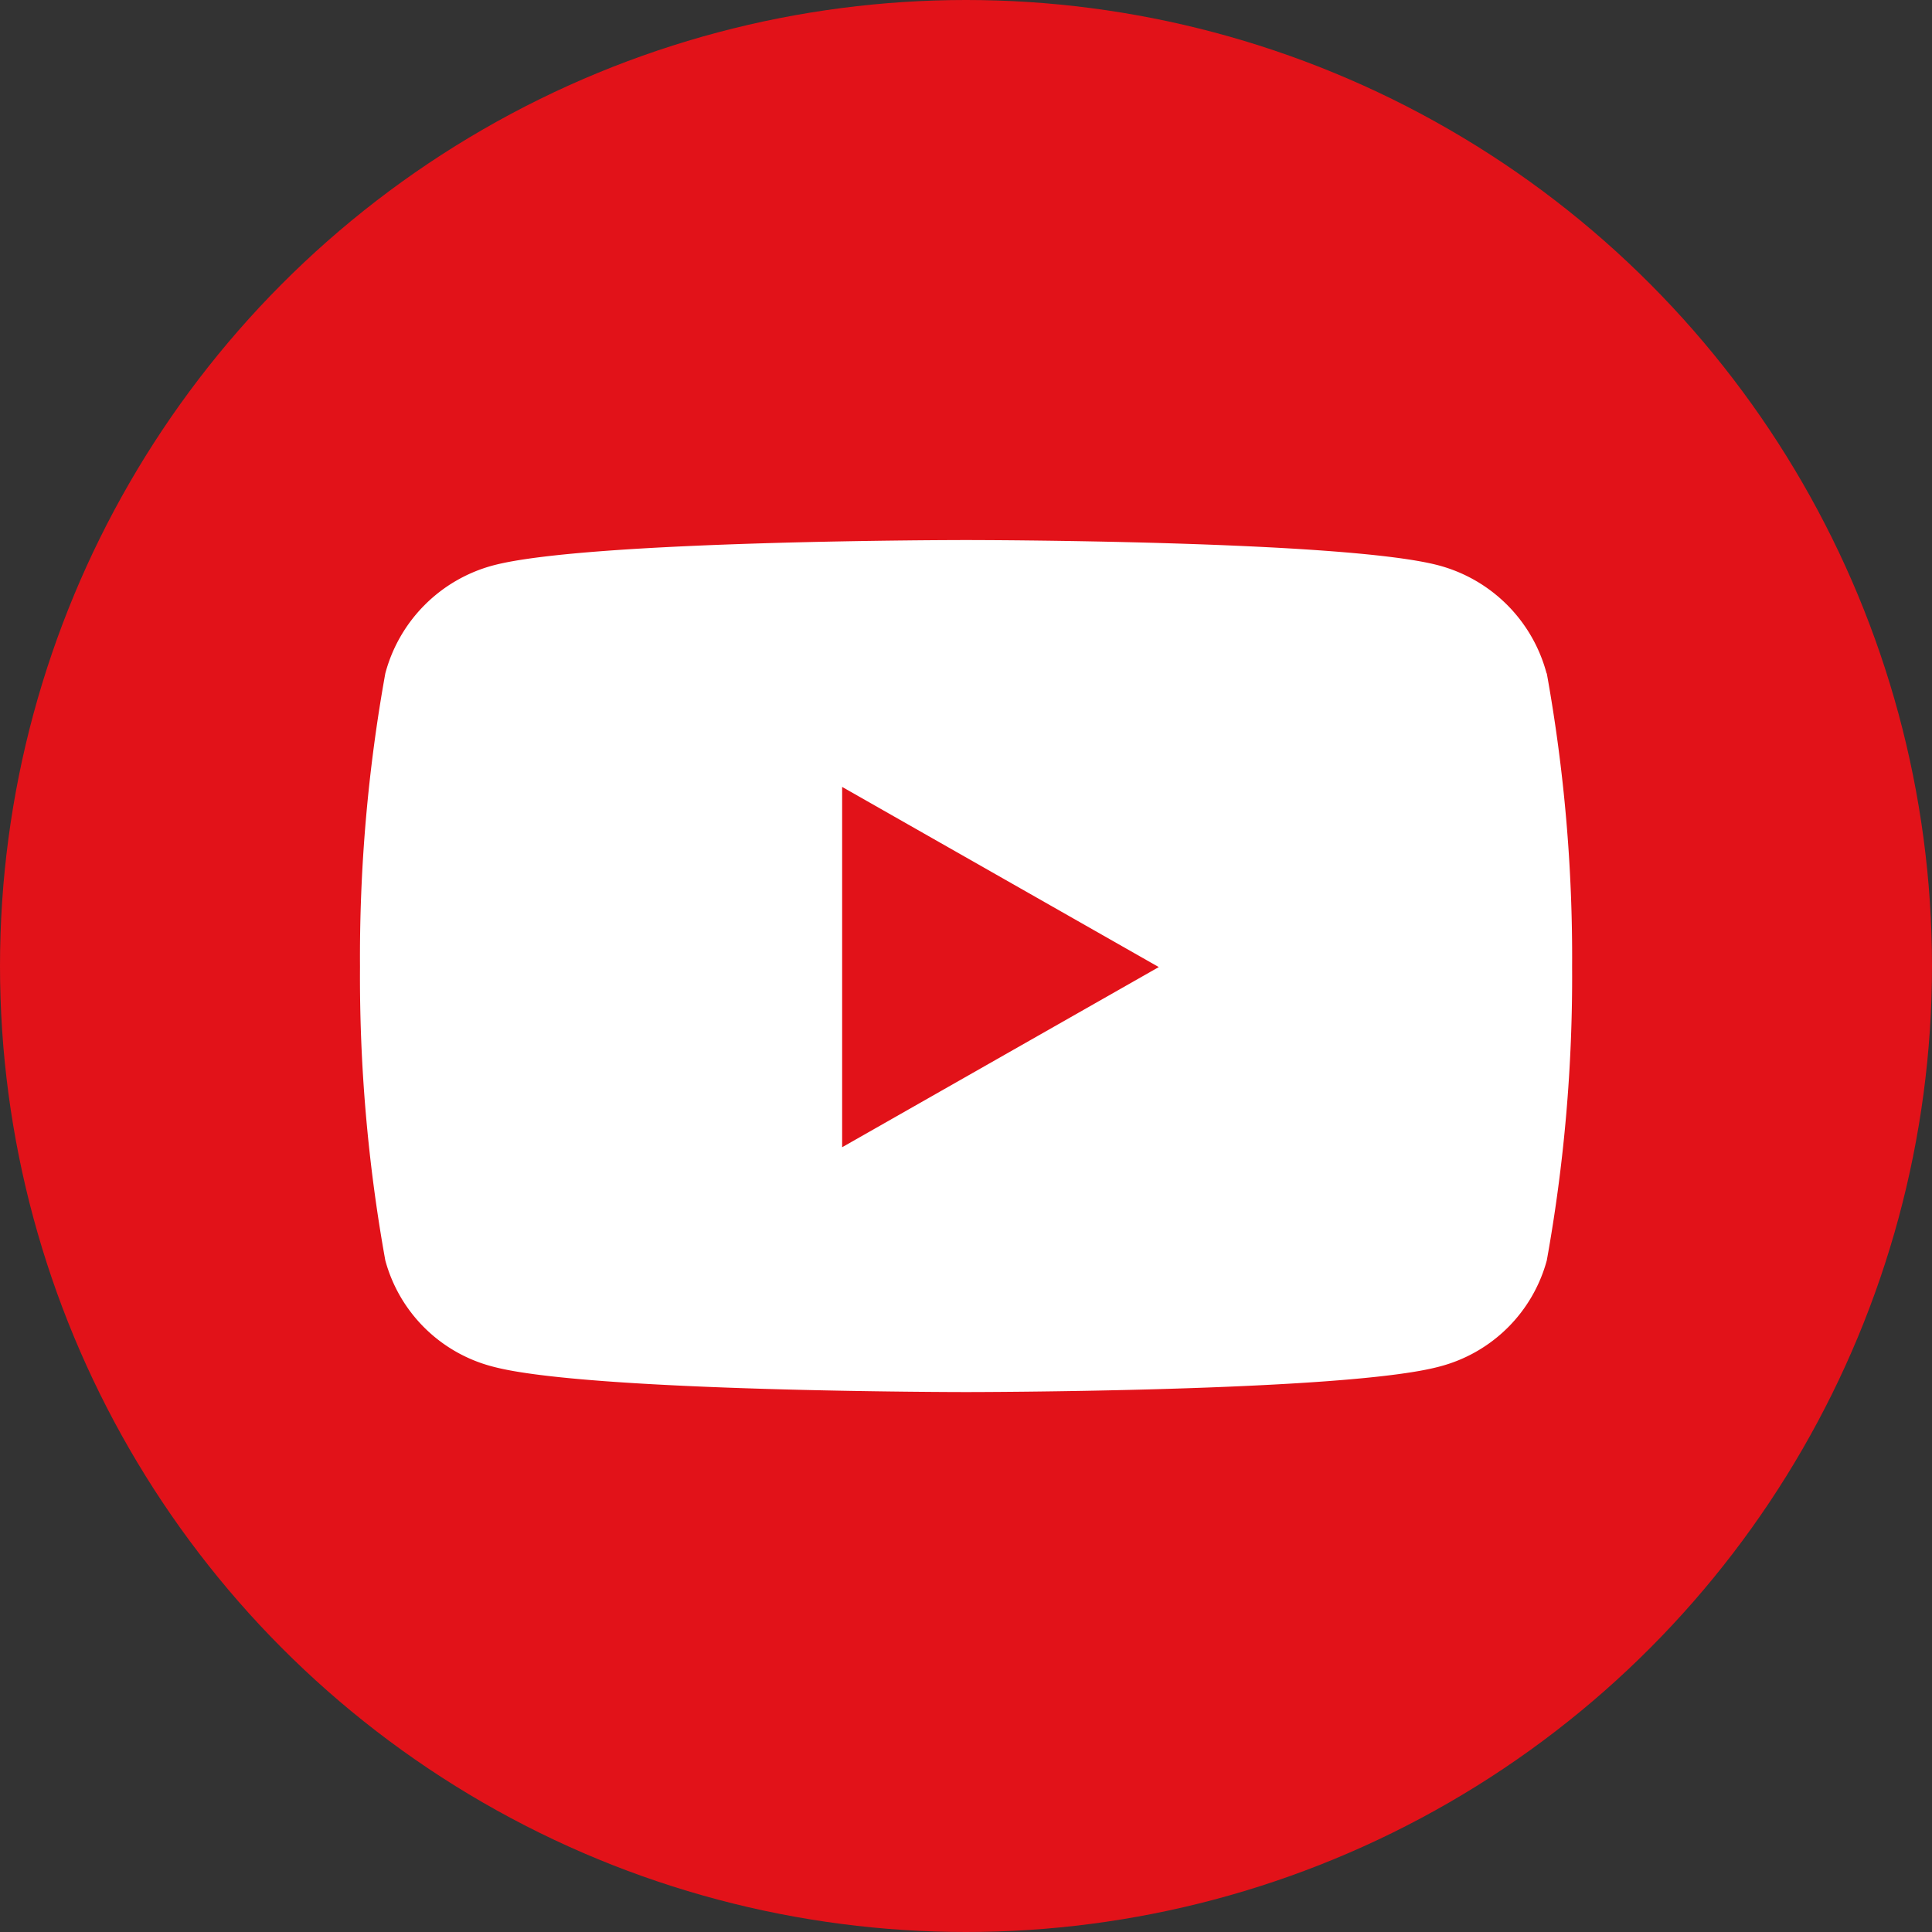
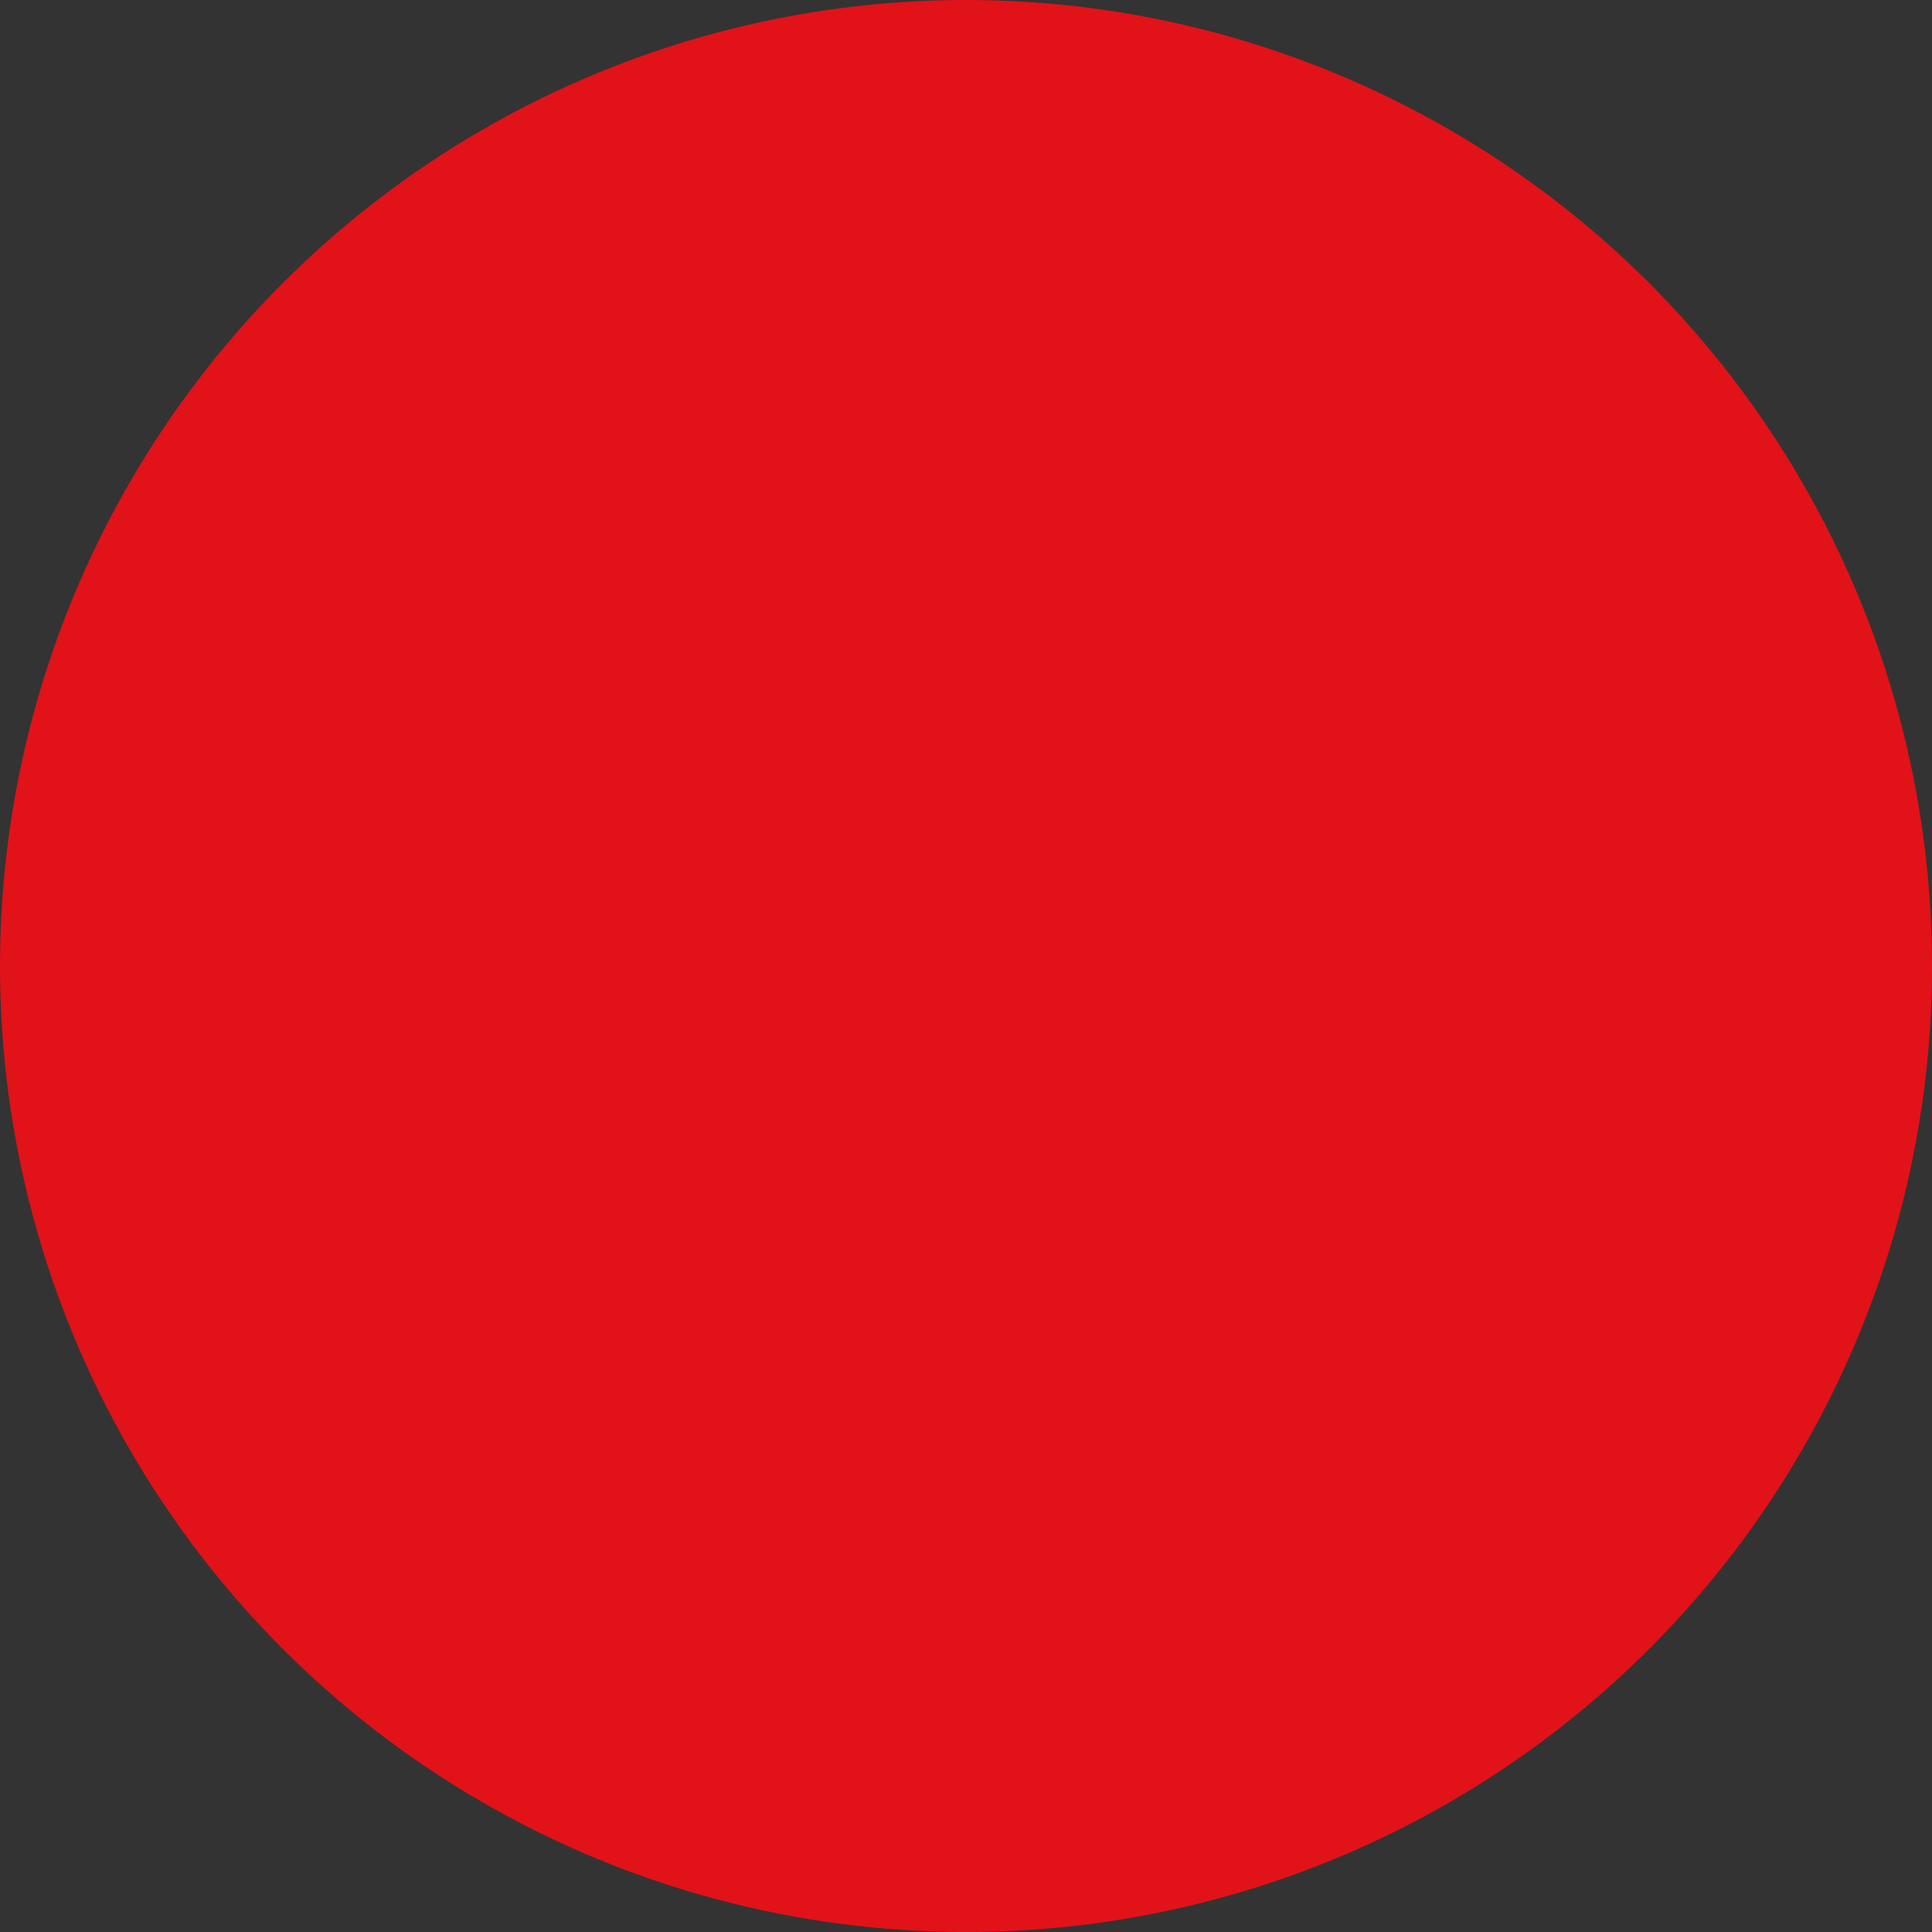
<svg xmlns="http://www.w3.org/2000/svg" width="36" height="36" viewBox="0 0 36 36">
  <rect x="0" y="0" width="36" height="36" fill="#333333" stroke="none" />
  <g transform="translate(-2924 -872)">
    <circle cx="18" cy="18" r="18" transform="translate(2924 872)" fill="#E21219" />
-     <path d="M23.156,6.984a2.837,2.837,0,0,0-2-2.009C19.4,4.5,12.339,4.5,12.339,4.5s-7.06,0-8.821.475a2.837,2.837,0,0,0-2,2.009,29.76,29.76,0,0,0-.472,5.47,29.76,29.76,0,0,0,.472,5.47,2.8,2.8,0,0,0,2,1.977c1.761.475,8.821.475,8.821.475s7.06,0,8.821-.475a2.8,2.8,0,0,0,2-1.977,29.76,29.76,0,0,0,.472-5.47,29.76,29.76,0,0,0-.472-5.47ZM10.03,15.81V9.1l5.9,3.357-5.9,3.357Z" transform="translate(2929.662 877.563)" fill="#fff" />
  </g>
</svg>